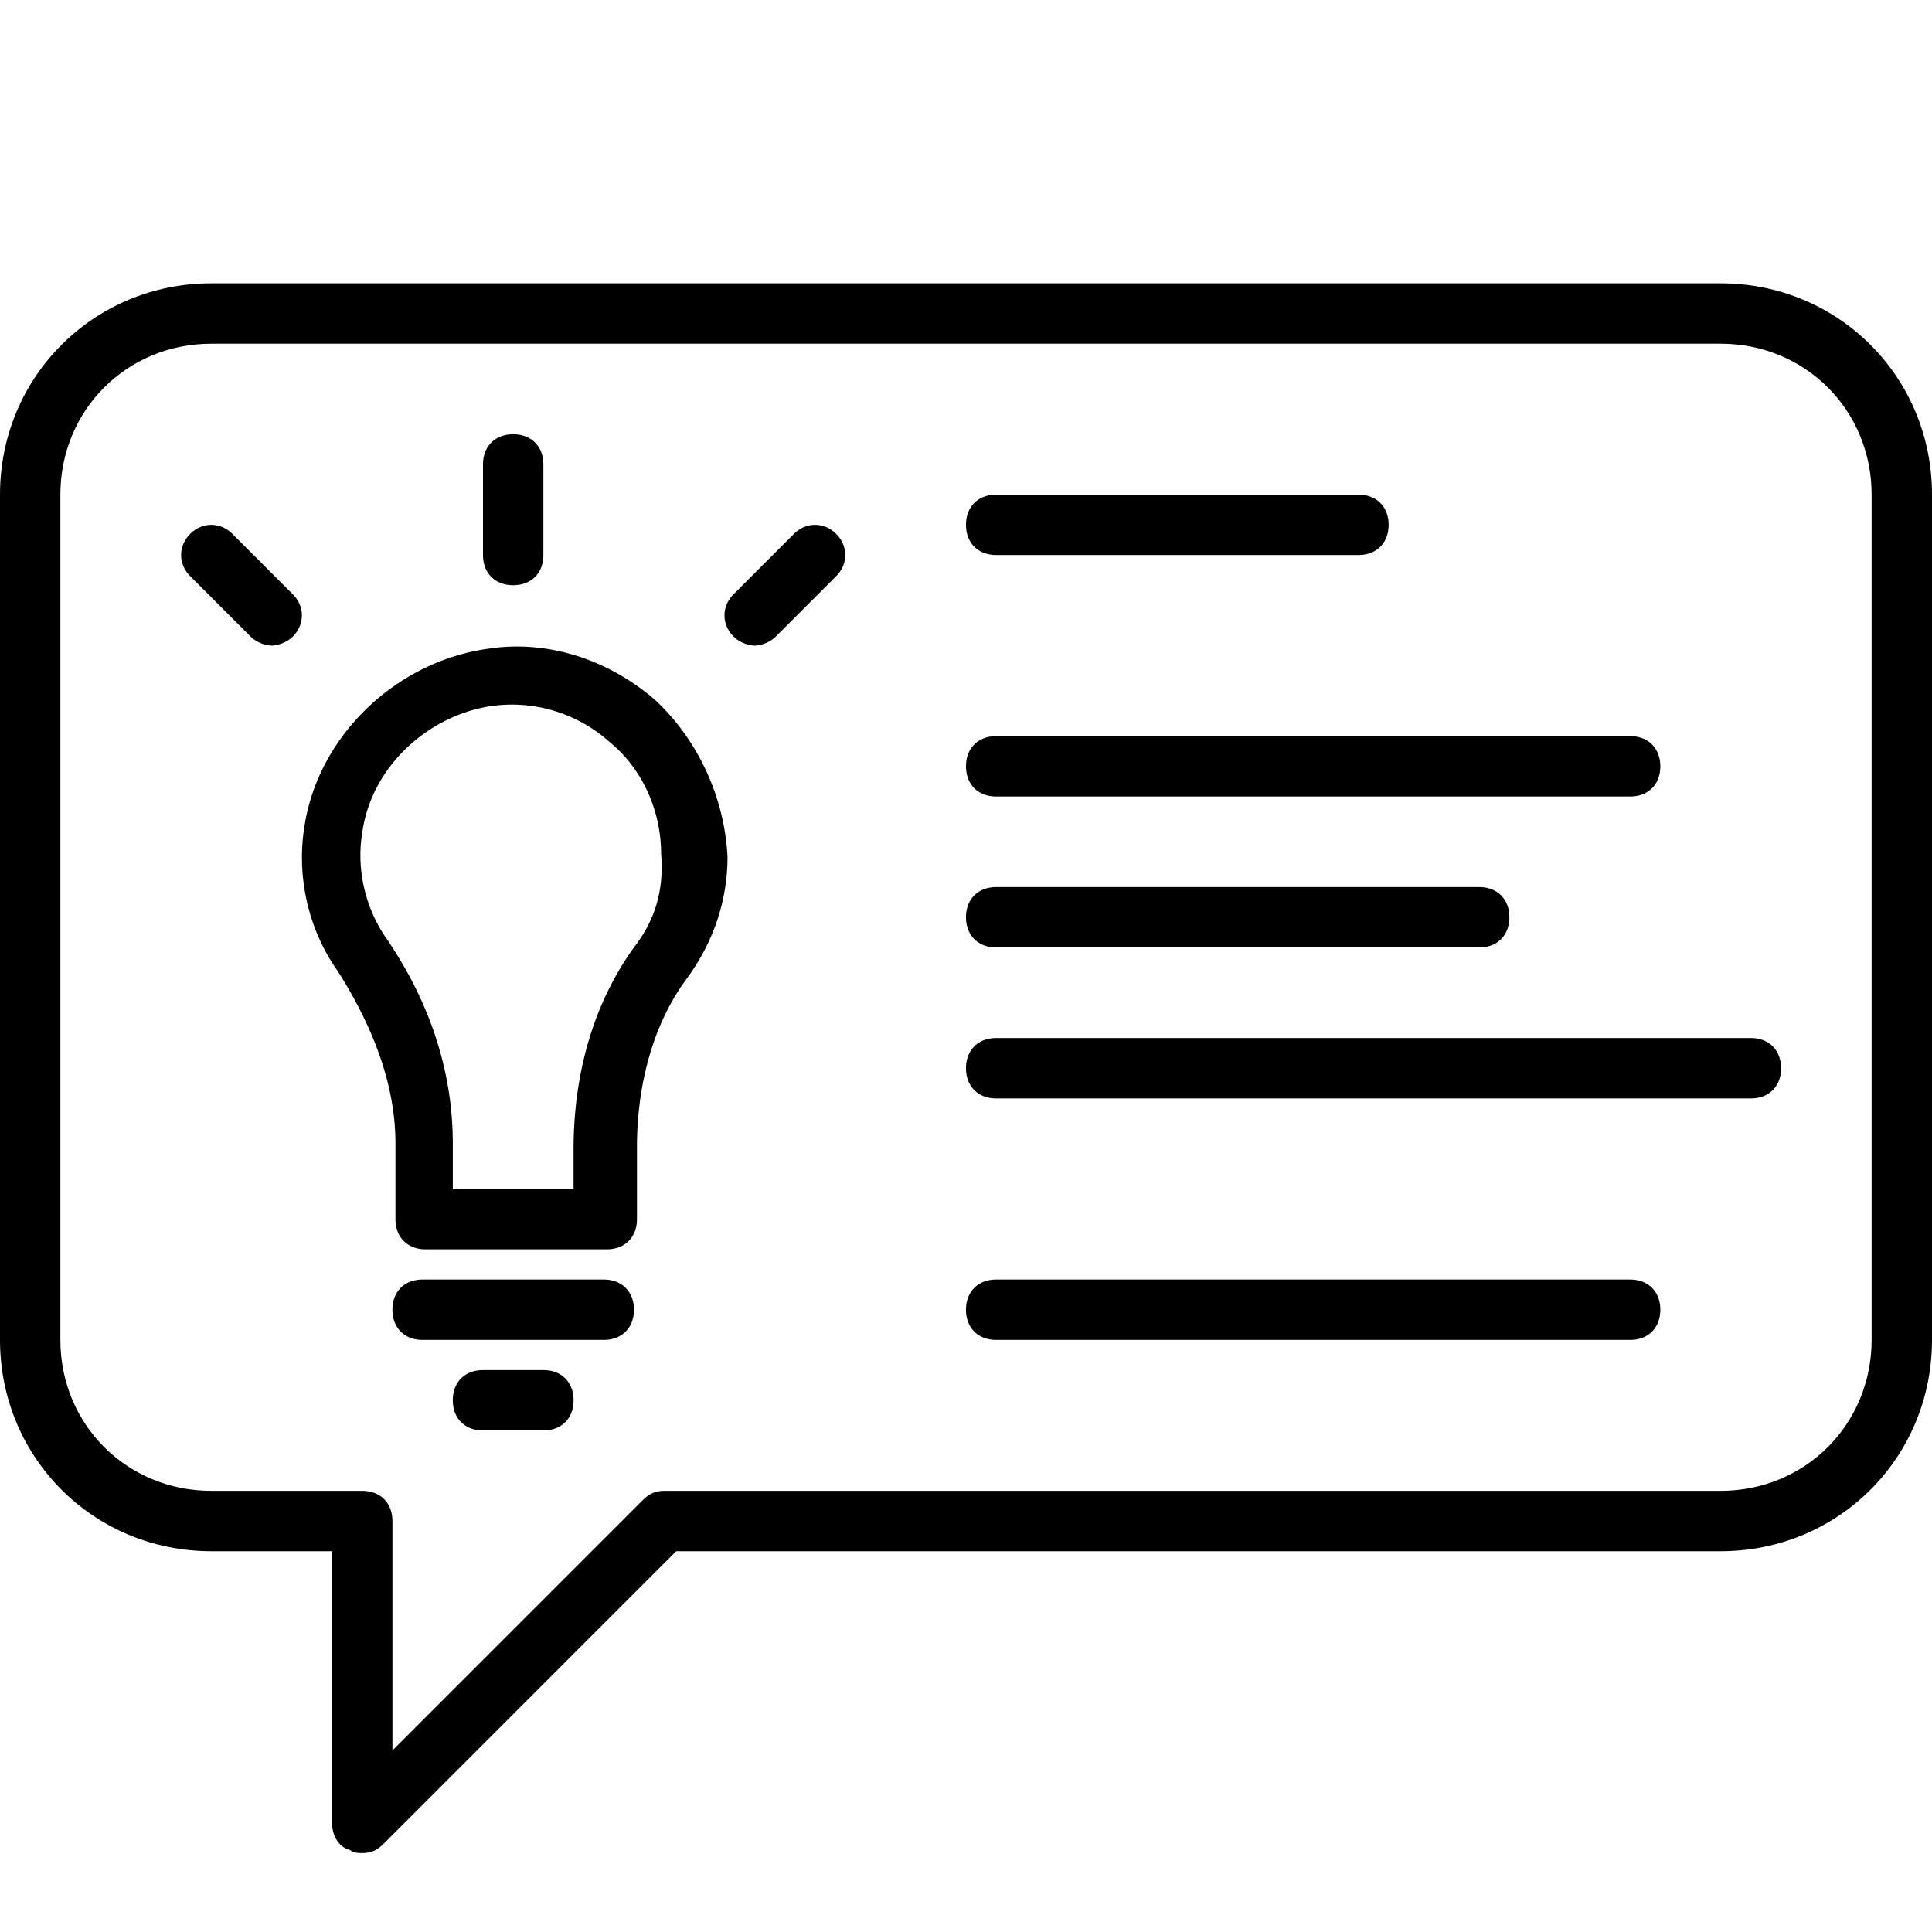
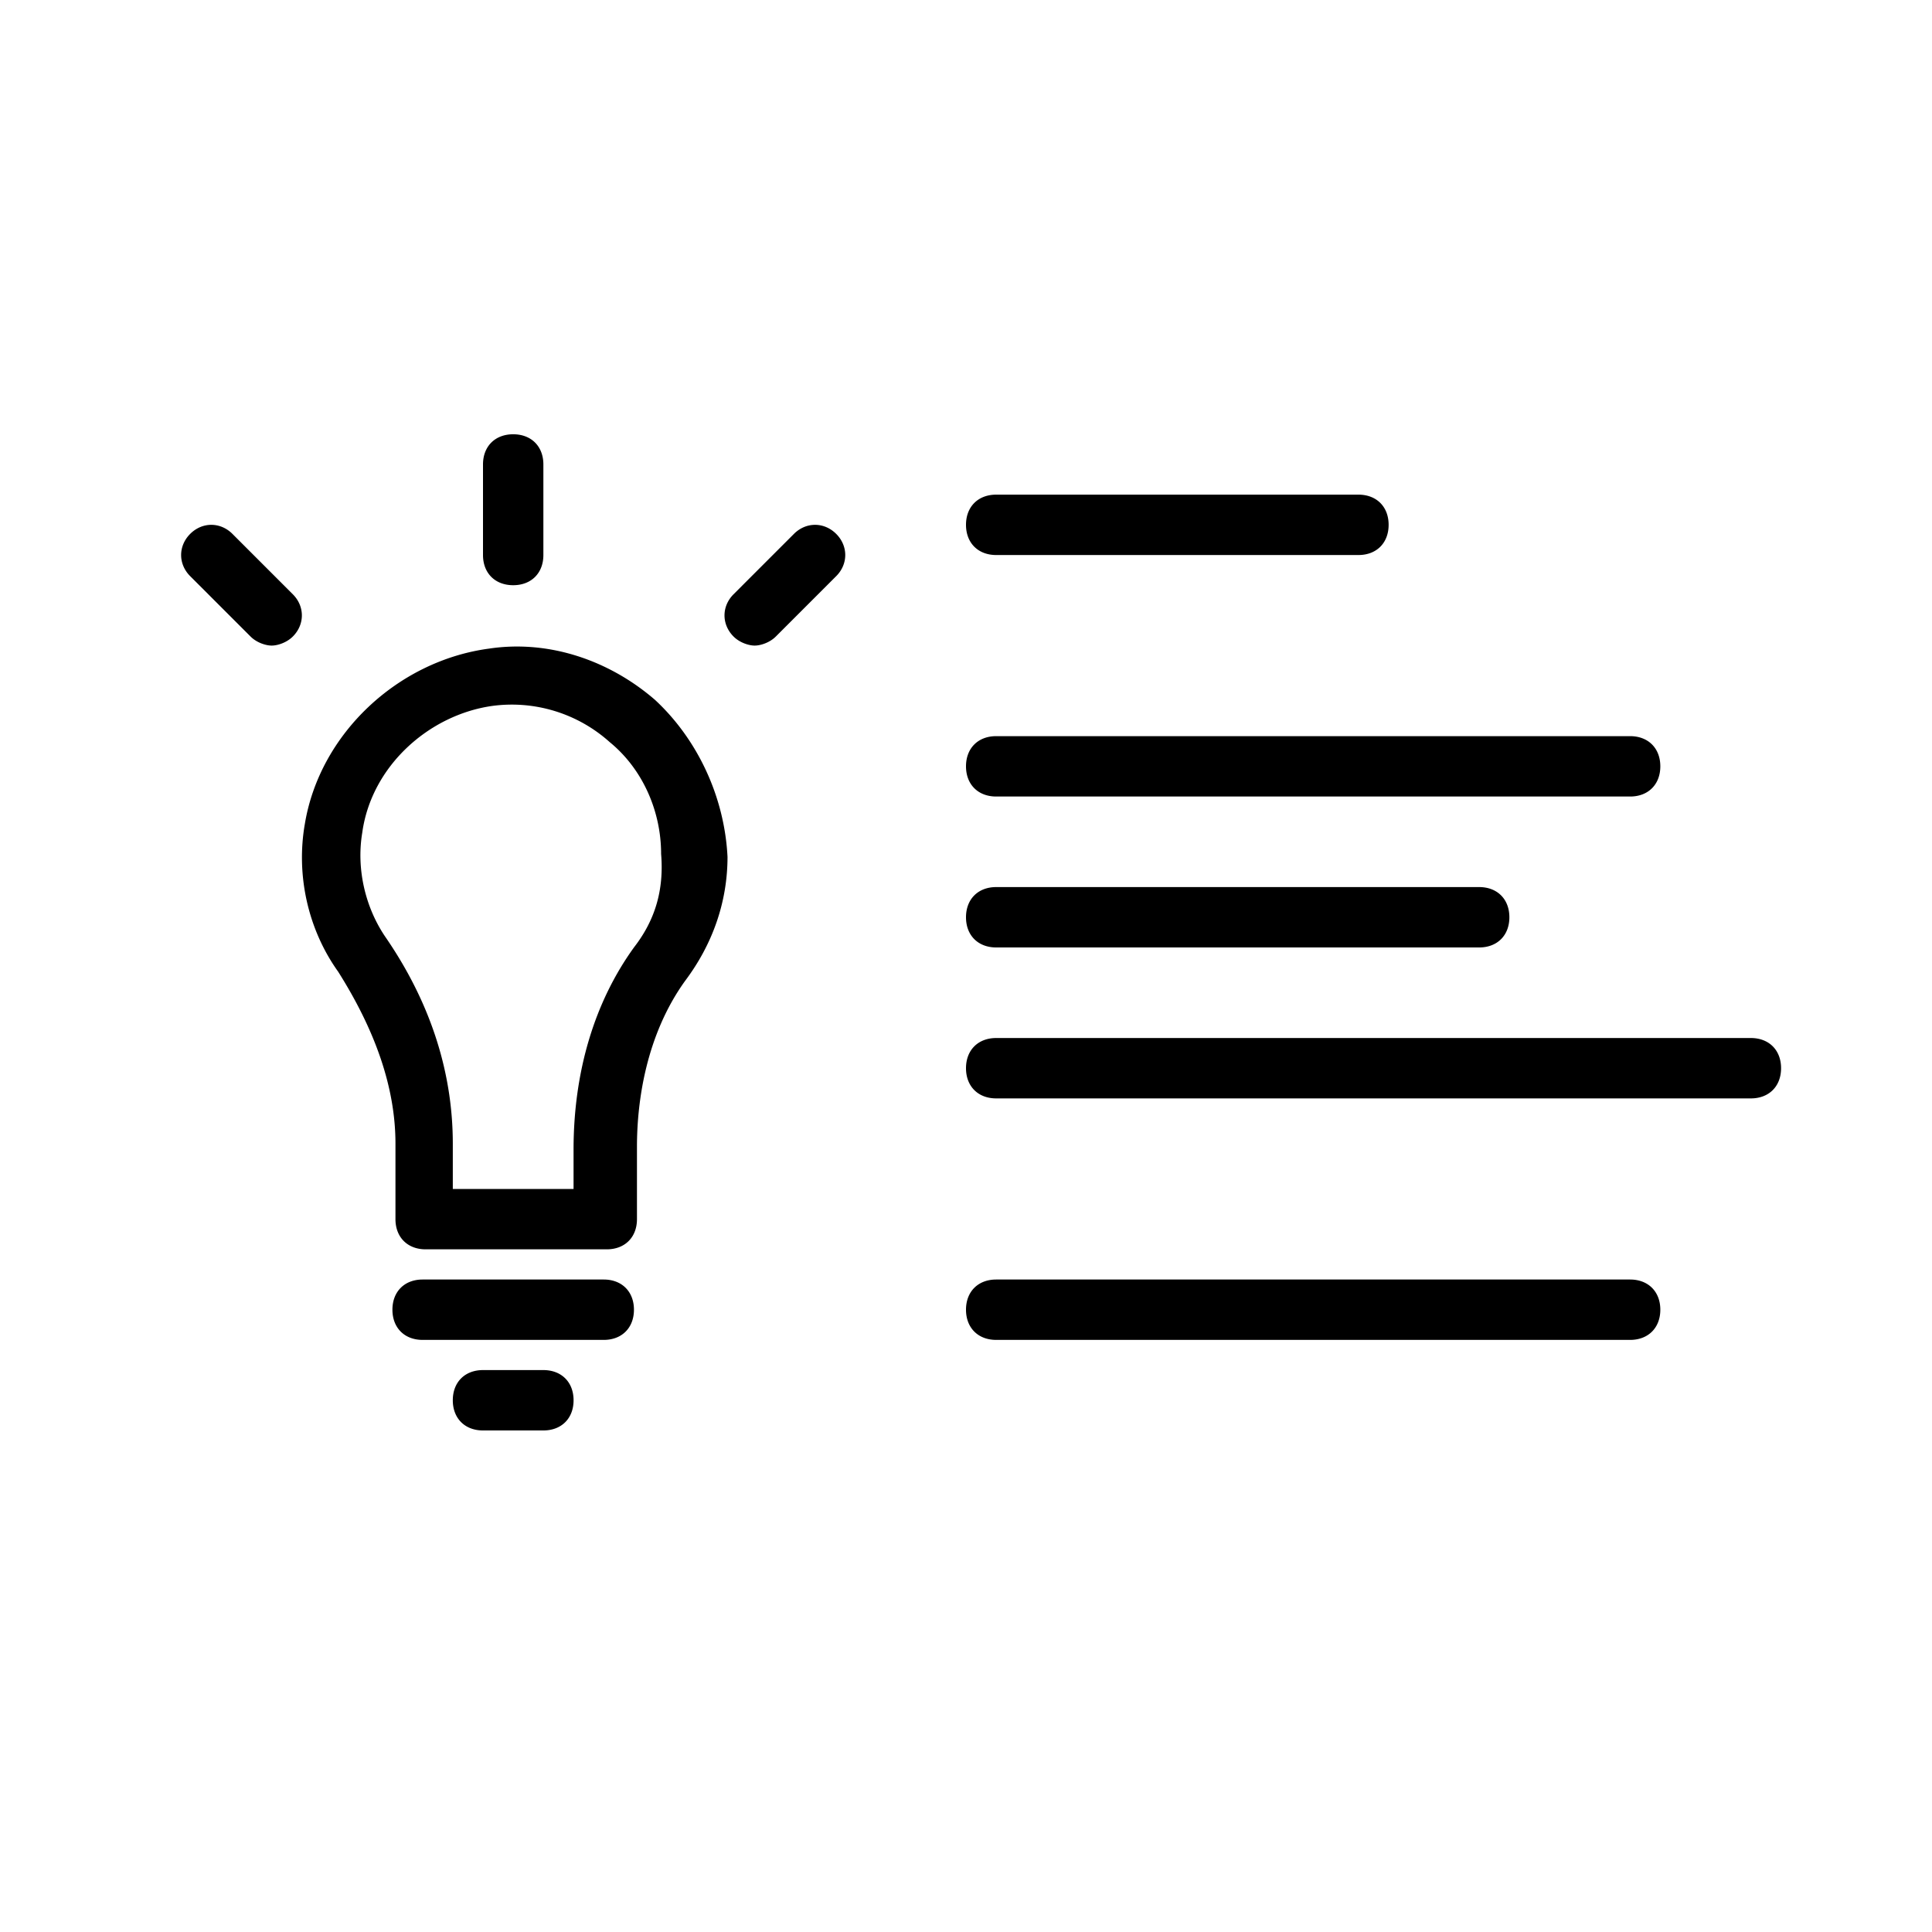
<svg xmlns="http://www.w3.org/2000/svg" viewBox="0 0 100 100">
-   <path d="M89.063 14.665H10.936C4.845 14.665 0 19.51 0 25.603v43.75C0 75.447 4.844 80.29 10.938 80.29h6.25v14.063c0 .625.312 1.25.937 1.406.156.156.469.156.625.156.469 0 .781-.156 1.094-.468L35 80.29h54.063c6.093 0 10.937-4.843 10.937-10.937v-43.75c0-6.094-4.844-10.938-10.938-10.938zm7.812 54.688c0 4.375-3.438 7.812-7.813 7.812H34.376c-.469 0-.781.157-1.094.469L20.313 90.603V78.728c0-.938-.625-1.563-1.563-1.563h-7.812c-4.375 0-7.813-3.437-7.813-7.812v-43.75c0-4.375 3.438-7.813 7.813-7.813h78.124c4.376 0 7.813 3.438 7.813 7.813v43.75z" />
  <path d="M33.906 36.228c-2.343-2.031-5.468-3.125-8.593-2.656-4.688.625-8.75 4.375-9.532 9.062-.468 2.656.157 5.469 1.719 7.656 1.875 2.969 2.969 5.938 2.969 8.907v3.906c0 .937.625 1.562 1.562 1.562h9.375c.938 0 1.563-.625 1.563-1.562v-3.75c0-2.344.469-5.781 2.5-8.594 1.406-1.875 2.187-4.062 2.187-6.406-.156-3.125-1.562-6.094-3.75-8.125zM32.813 49.04c-2.032 2.813-3.126 6.407-3.126 10.469v2.031h-6.25v-2.343c0-3.594-1.093-7.188-3.437-10.625-1.094-1.563-1.563-3.594-1.25-5.47.469-3.437 3.438-6.093 6.719-6.562a7.582 7.582 0 016.093 1.875c1.72 1.407 2.657 3.594 2.657 5.782.156 1.875-.313 3.437-1.407 4.843zM31.25 66.228h-9.375c-.938 0-1.563.625-1.563 1.562 0 .938.625 1.563 1.563 1.563h9.375c.938 0 1.563-.625 1.563-1.563 0-.937-.626-1.562-1.563-1.562zM28.125 70.915H25c-.938 0-1.563.625-1.563 1.563 0 .937.625 1.562 1.563 1.562h3.125c.938 0 1.563-.625 1.563-1.562 0-.938-.625-1.563-1.563-1.563zM26.563 30.29c.937 0 1.562-.625 1.562-1.562V24.04c0-.937-.625-1.562-1.563-1.562-.937 0-1.562.625-1.562 1.562v4.688c0 .937.625 1.562 1.563 1.562zM41.094 27.634l-3.125 3.125c-.625.625-.625 1.563 0 2.188.312.312.781.468 1.093.468.313 0 .782-.156 1.094-.468l3.125-3.125c.625-.625.625-1.563 0-2.188-.625-.625-1.562-.625-2.187 0zM12.031 27.634c-.625-.625-1.562-.625-2.187 0-.625.625-.625 1.563 0 2.188l3.125 3.125c.312.312.781.468 1.094.468.312 0 .78-.156 1.093-.468.625-.625.625-1.563 0-2.188l-3.125-3.125zM51.563 41.228h32.812c.938 0 1.563-.625 1.563-1.563 0-.937-.626-1.562-1.563-1.562H51.562c-.937 0-1.562.625-1.562 1.562 0 .938.625 1.563 1.563 1.563zM51.563 49.04h25c.937 0 1.562-.625 1.562-1.562 0-.938-.625-1.563-1.563-1.563h-25c-.937 0-1.562.625-1.562 1.563 0 .937.625 1.562 1.563 1.562zM90.625 53.728H51.562c-.937 0-1.562.625-1.562 1.562 0 .938.625 1.563 1.563 1.563h39.062c.938 0 1.563-.625 1.563-1.563 0-.937-.626-1.562-1.563-1.562zM84.375 66.228H51.562c-.937 0-1.562.625-1.562 1.562 0 .938.625 1.563 1.563 1.563h32.812c.938 0 1.563-.625 1.563-1.563 0-.937-.626-1.562-1.563-1.562zM51.563 28.728h18.75c.937 0 1.562-.625 1.562-1.563 0-.937-.625-1.562-1.563-1.562h-18.75c-.937 0-1.562.625-1.562 1.562 0 .938.625 1.563 1.563 1.563z" />
</svg>